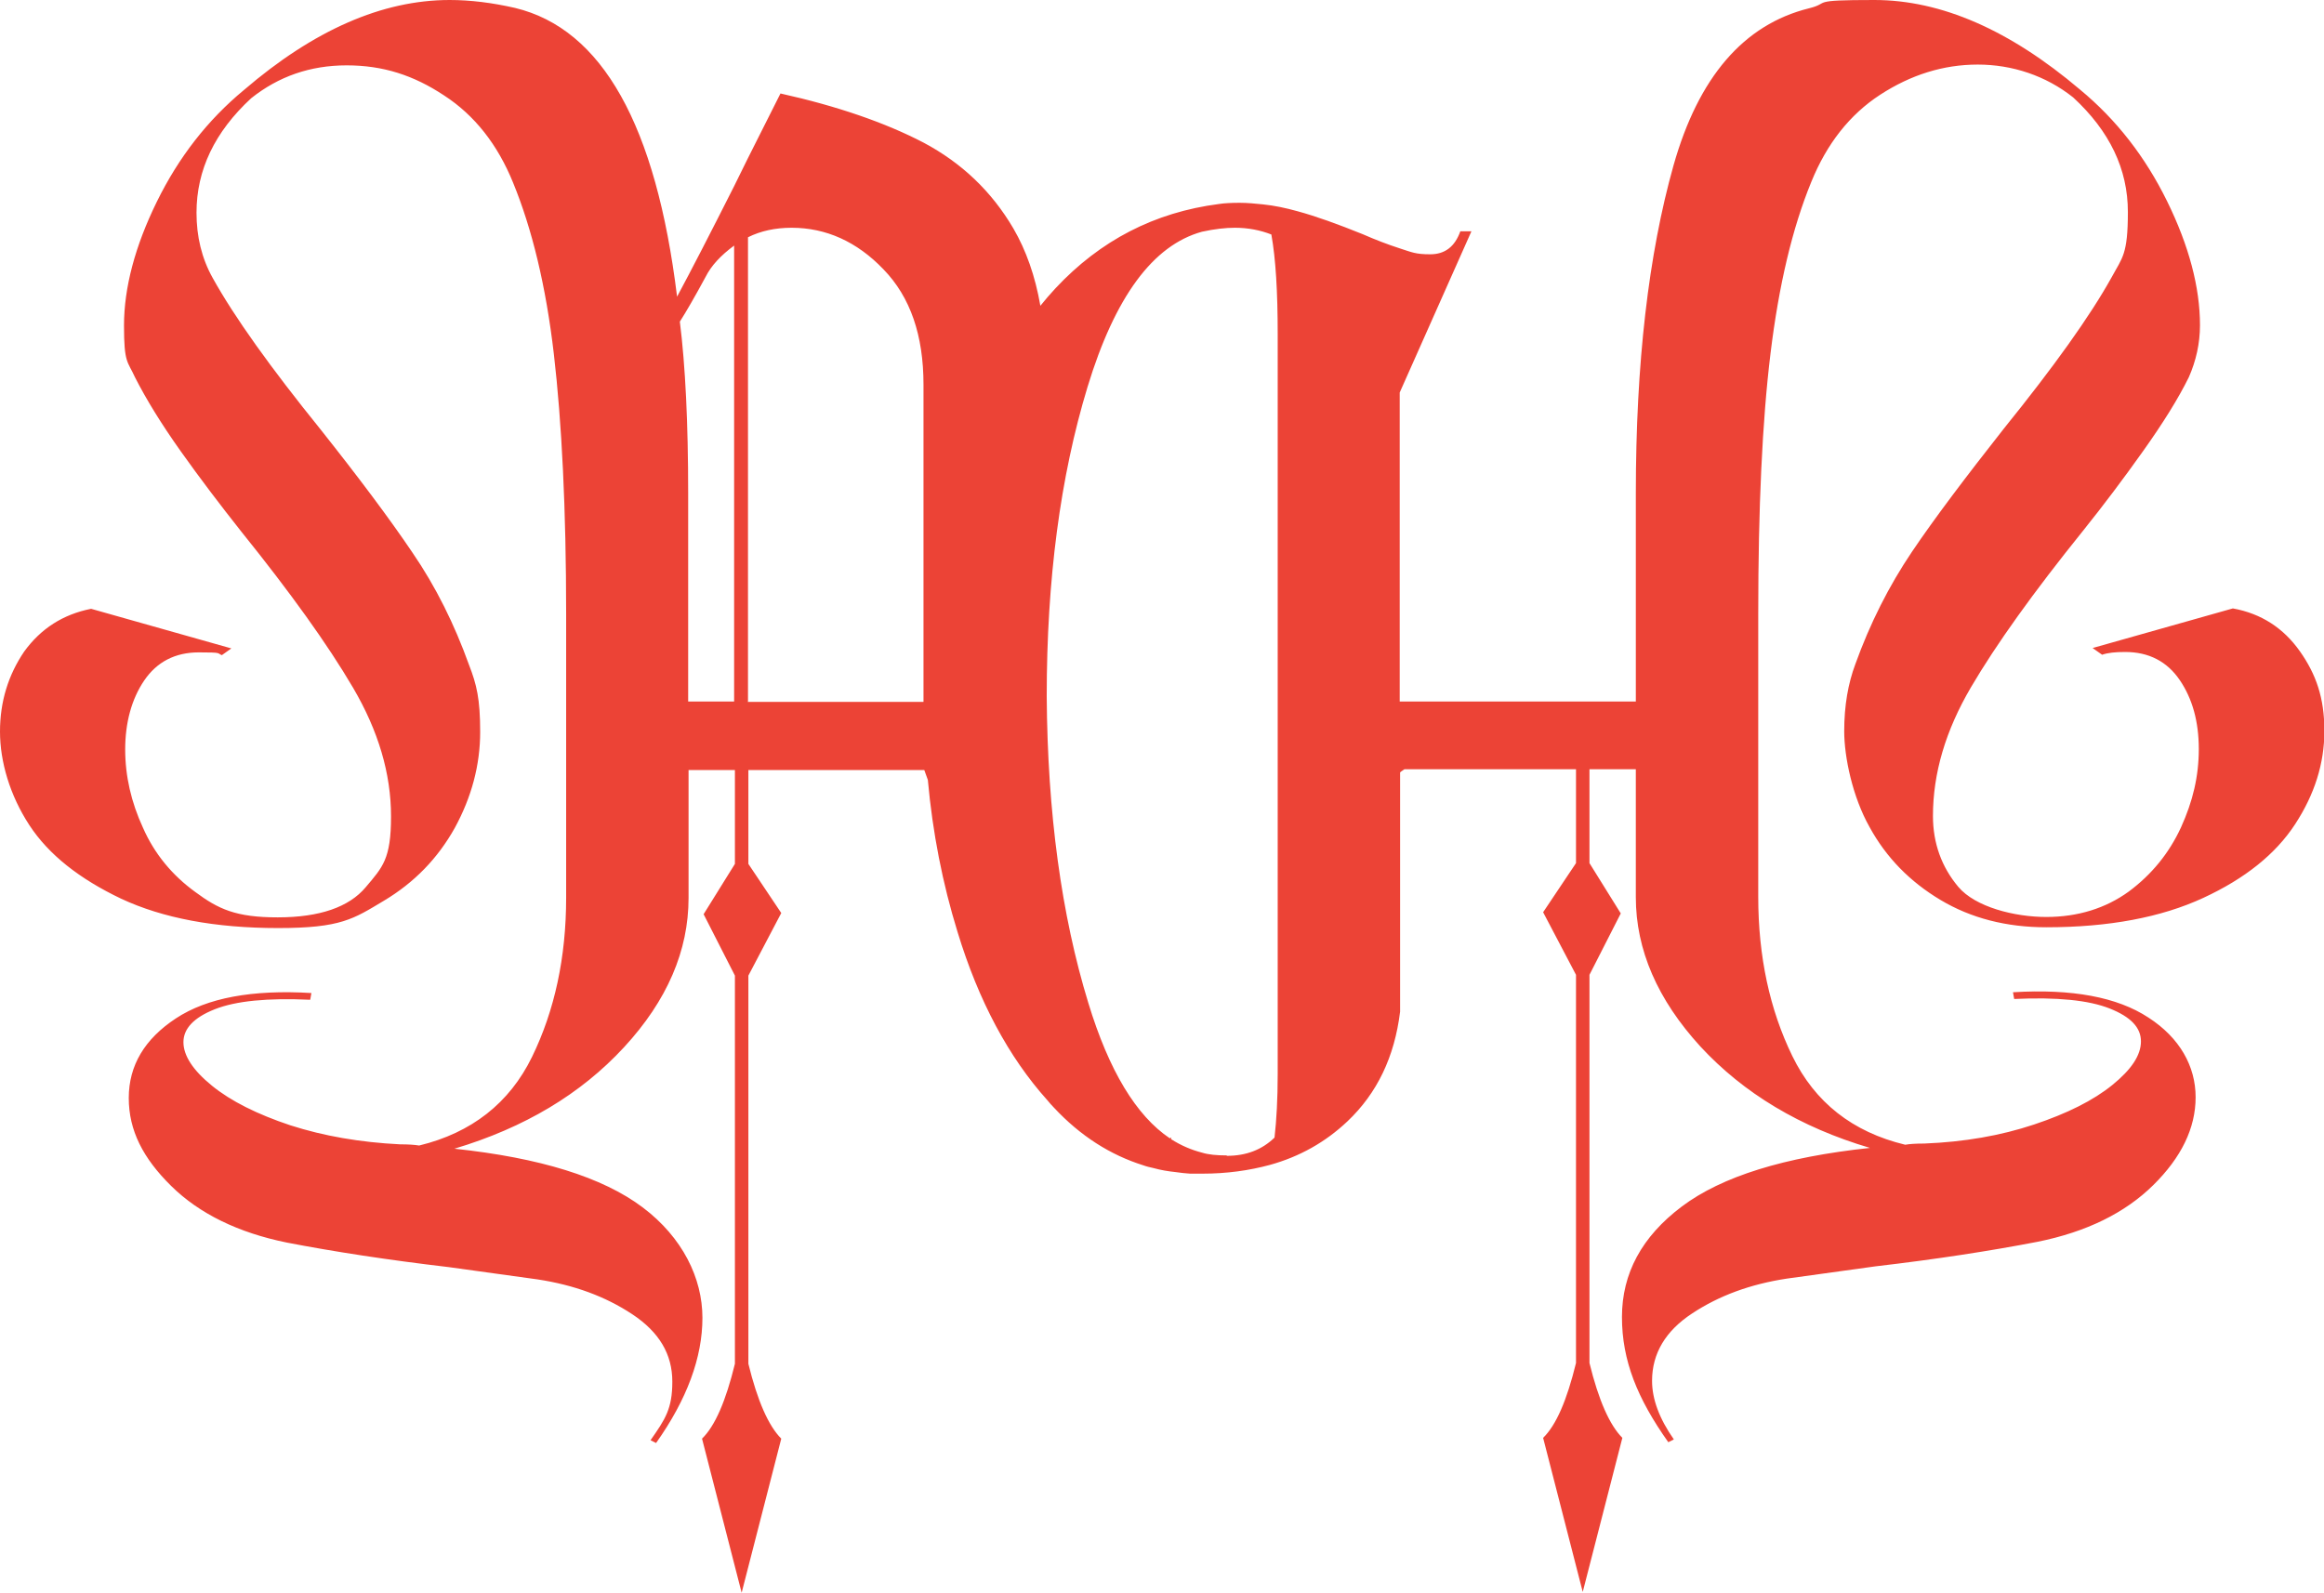
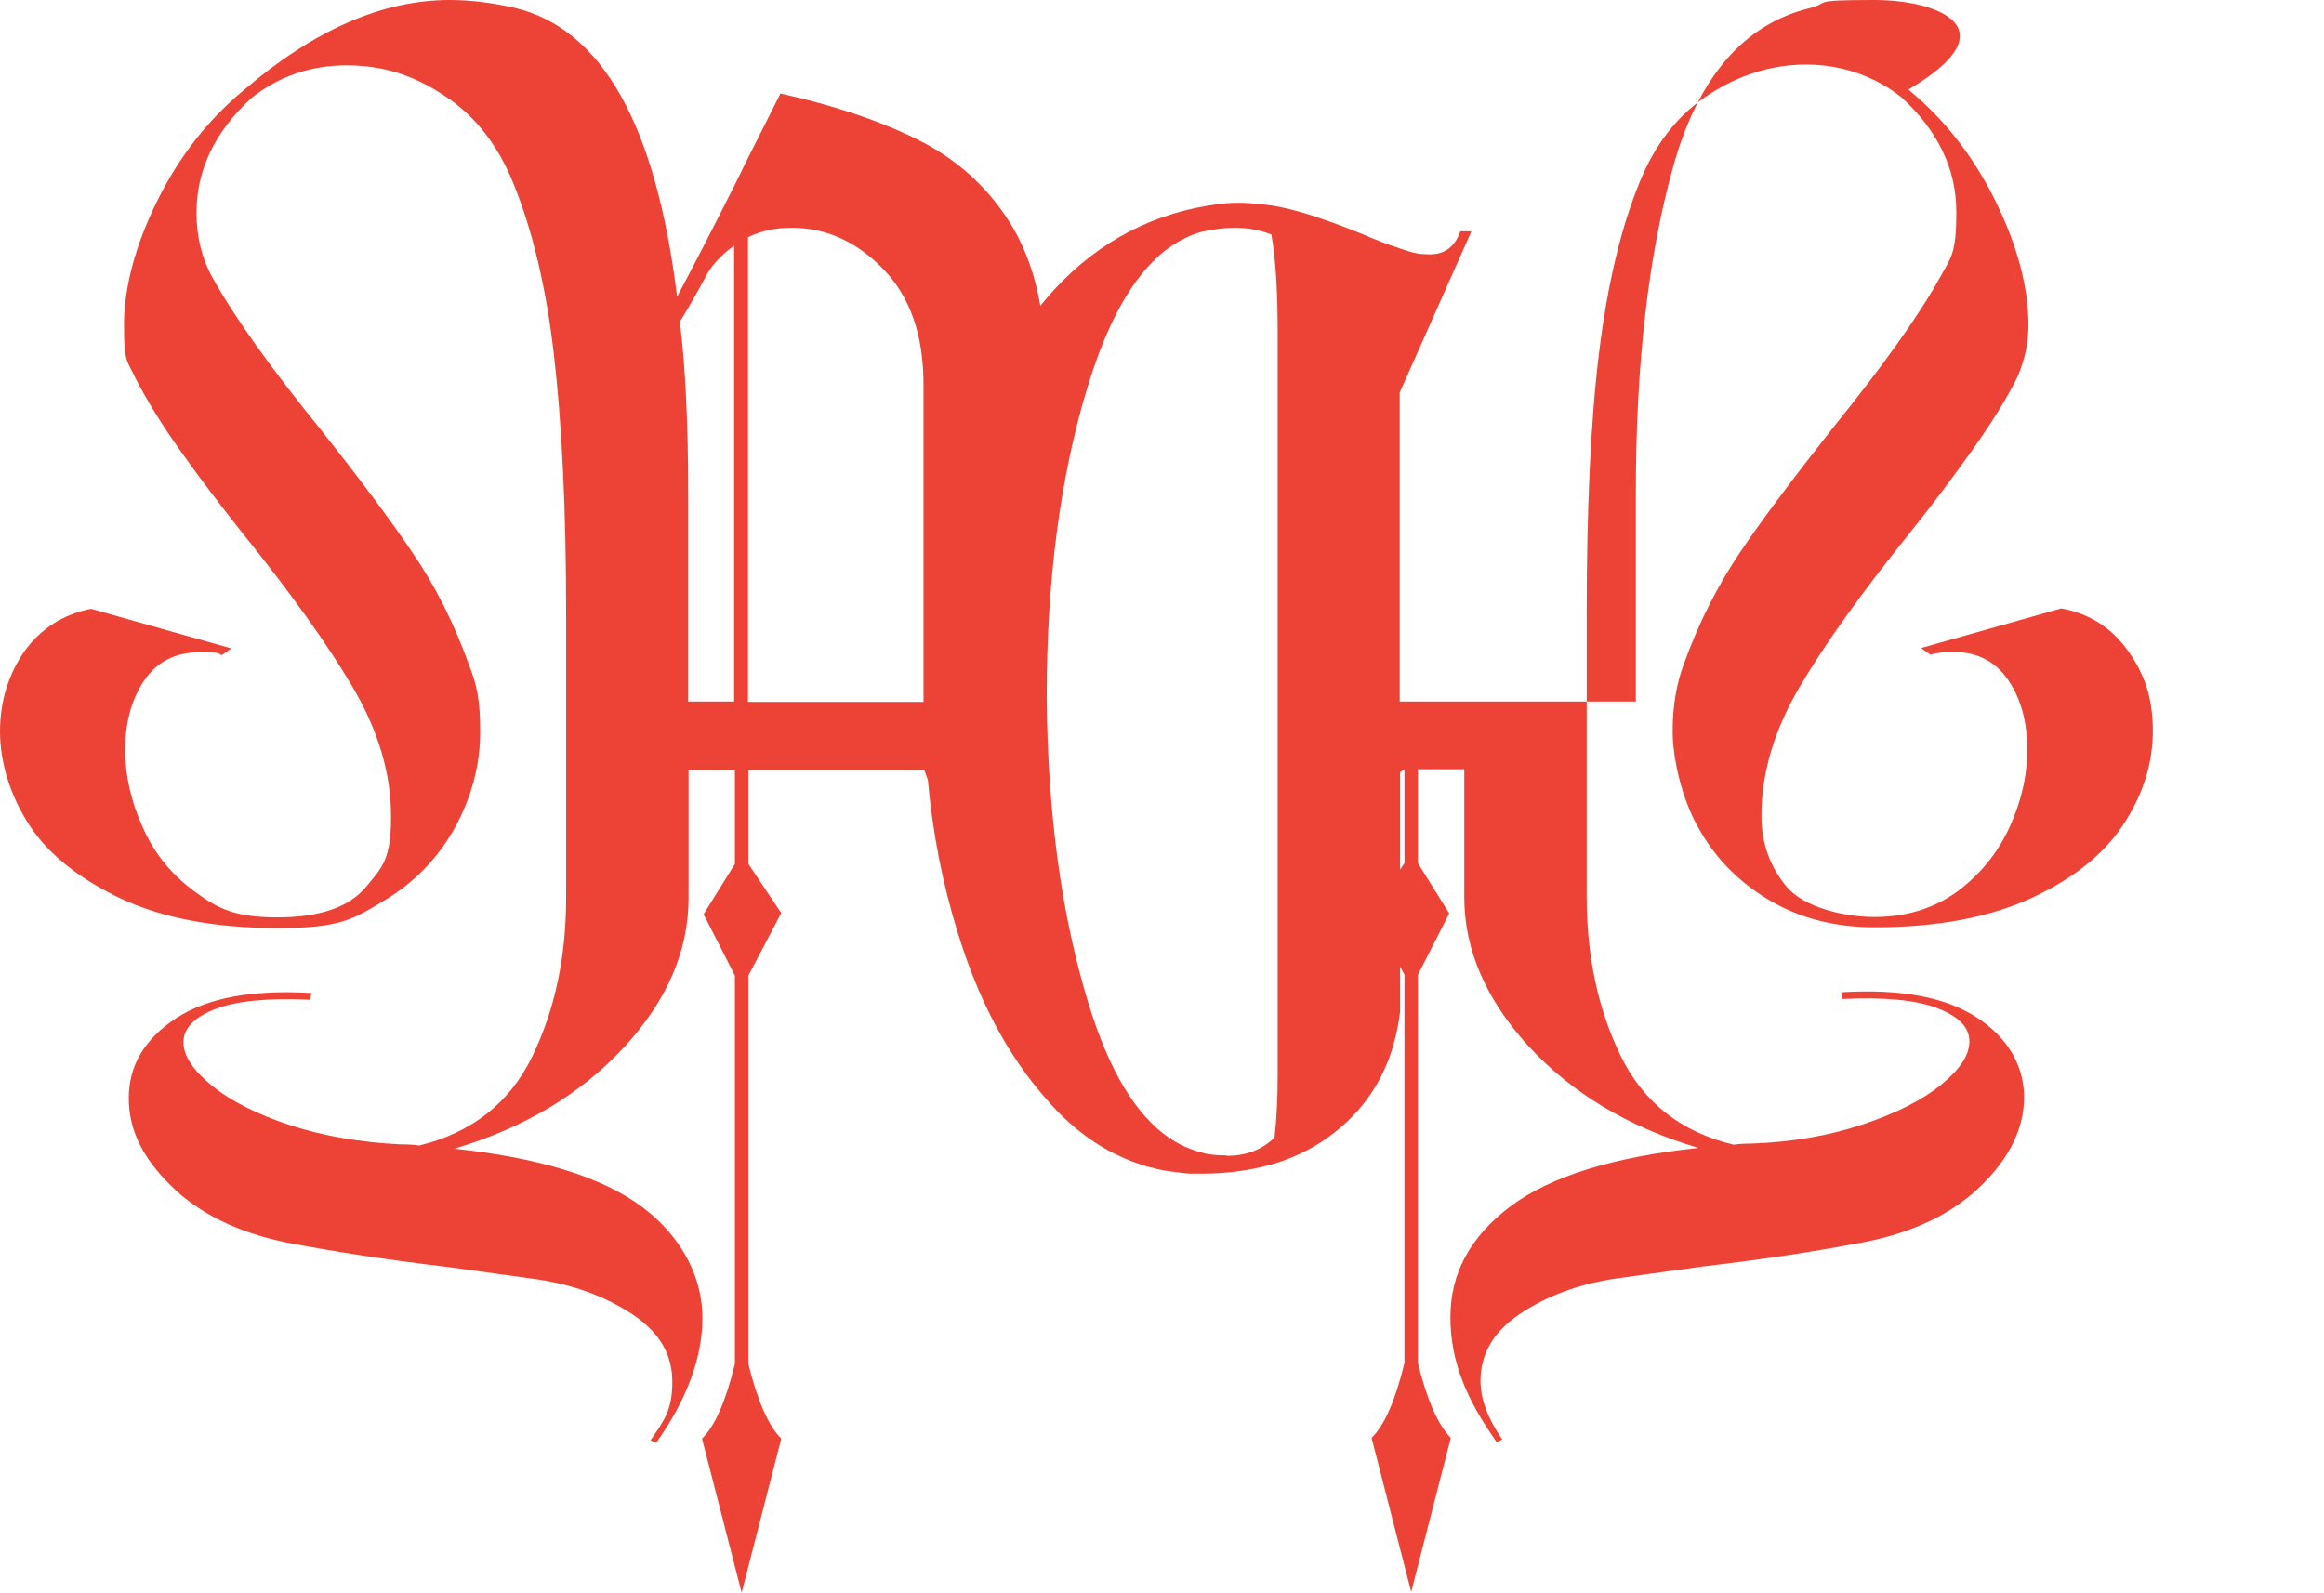
<svg xmlns="http://www.w3.org/2000/svg" version="1.1" viewBox="0 0 586.6 402.1">
  <defs>
    <style>
      .cls-1 {
        fill: #ec4336;
      }
    </style>
  </defs>
  <g>
    <g id="Layer_1">
-       <path class="cls-1" d="M397.7,177.1h-44.4v-78l18.1-40.7h-2.8c-1.4,3.9-3.9,5.8-7.6,5.8s-4.6-.5-7.7-1.5c0,0,0,0,0,0-3.1-1-6.2-2.2-9.4-3.6-6.2-2.5-11.7-4.5-16.5-5.8-2.9-.8-5.7-1.4-8.6-1.7-2-.2-3.9-.4-5.9-.4s-4,.1-5.2.3c-16.3,2.1-30,9.2-41.3,21.3-1.3,1.4-2.6,2.9-3.8,4.4-1.3-7.5-3.6-14-6.8-19.5-5.5-9.4-13.1-16.6-22.7-21.7-9.6-5-21.7-9.2-36.1-12.4l-8.3,16.5-3.4,6.9c-6,11.9-10.8,21.2-14.4,27.9-5.3-43.3-18.9-67.6-40.9-72.9C124.3.7,118.8,0,113.5,0,96.5,0,79.2,7.6,61.6,22.7c-9.2,7.6-16.5,17-22,28.2-5.5,11.2-8.3,21.7-8.3,31.3s.9,8.9,2.8,13.1c2.8,5.5,6.6,11.7,11.5,18.6,4.9,6.9,10,13.6,15.3,20.3,12.4,15.4,21.8,28.5,28.2,39.4,6.4,10.9,9.6,21.7,9.6,32.5s-2.1,12.8-6.4,17.9c-4.2,5-11.6,7.6-22.2,7.6s-15-2.1-20.8-6.4c-5.8-4.2-10.3-9.6-13.2-16.2-3-6.5-4.5-13.1-4.5-19.8s1.6-12.7,4.8-17.4c3.2-4.7,7.8-7.1,13.8-7.1s4.5.2,5.8.7l2.4-1.7-35.4-10c-7.1,1.4-12.7,5-16.9,10.8C2.1,170.4,0,177.1,0,184.7s2.5,16.1,7.4,23.6c4.9,7.5,12.7,13.6,23.2,18.6,10.5,4.9,23.7,7.4,39.6,7.4s19-2.3,26.7-6.9c7.7-4.6,13.6-10.7,17.9-18.4,4.2-7.7,6.4-15.8,6.4-24.2s-.9-12-2.8-16.9c-3.7-10.3-8.4-19.8-14.3-28.4-5.8-8.6-13.6-19-23.2-31.1-12.6-15.6-21.7-28.3-27.2-38.2-2.8-5-4.1-10.5-4.1-16.5,0-10.8,4.6-20.4,13.8-28.9,6.9-5.5,14.9-8.3,24.1-8.3s16.9,2.5,24.6,7.6c7.7,5,13.5,12.4,17.4,22,4.8,11.7,8.3,26.1,10.3,43.3s3.1,39.1,3.1,65.7v71.5c0,15.1-2.9,28.5-8.6,40.2-5.7,11.7-15.3,19.2-28.5,22.4-1.2-.2-2.8-.3-4.8-.3-10.1-.5-19.3-2.1-27.7-4.8-8.4-2.8-15-6.1-19.8-10-4.8-3.9-7.2-7.6-7.2-11s2.6-6.2,7.9-8.3c5.3-2.1,13.3-2.9,24.1-2.4l.3-1.7c-14.9-.9-26.3,1.2-34.2,6.4s-11.9,11.9-11.9,20.1,3.6,15.2,10.7,22.2c7.1,7,16.9,11.8,29.2,14.3,11.9,2.3,25.6,4.4,40.9,6.2l22.4,3.1c9.2,1.4,17.1,4.3,23.9,8.8,6.8,4.5,10.1,10.1,10.1,17s-1.8,9.5-5.5,14.8l1.4.7c7.8-11,11.7-21.6,11.7-31.6s-5-20.3-15.1-27.9c-10.1-7.6-25.9-12.5-47.5-14.8,17.7-5.3,31.9-13.8,42.8-25.6,10.9-11.8,16.3-24.4,16.3-37.7v-32.3h11.7v23.7l-7.9,12.7,7.9,15.5v98c-2.3,9.4-5,15.7-8.3,18.9l10,38.9,10-38.9c-3.2-3.2-6-9.5-8.3-18.9v-98l8.3-15.8-8.3-12.4v-23.7h44.4l.9,2.5c1.2,13.3,3.7,26.1,7.5,38.4,5.3,17.4,12.9,31.6,22.7,42.5.5.6,1,1.2,1.6,1.8,6.7,7.2,14.3,12,22.6,14.6.8.3,1.7.5,2.6.7,1.8.5,3.6.8,5.5,1,1.2.2,2.5.3,3.7.4,1,0,2.1,0,3.1,0,6.2,0,11.8-.8,17-2.2,7.6-2.1,14.1-5.8,19.6-11,7.5-7.1,11.9-16.3,13.3-27.7v-60.4c.3-.3.7-.5,1.1-.8h43.3v23.7l-8.3,12.4,8.3,15.8v98c-2.3,9.4-5,15.7-8.3,18.9l10,38.9,10-38.9c-3.2-3.2-6-9.5-8.3-18.9v-98l7.9-15.5-7.9-12.7v-23.7h11.7v32.3c0,13.3,5.5,25.9,16.3,37.7,10.9,11.8,25.2,20.4,42.8,25.6-21.6,2.3-37.4,7.2-47.5,14.8-10.1,7.6-15.1,16.9-15.1,27.9s3.9,20.6,11.7,31.6l1.4-.7c-3.7-5.3-5.5-10.2-5.5-14.8,0-6.9,3.4-12.6,10.1-17,6.8-4.5,14.7-7.4,23.9-8.8l22.4-3.1c15.4-1.8,29-3.9,40.9-6.2,12.4-2.5,22.1-7.3,29.2-14.3,7.1-7,10.7-14.4,10.7-22.2s-4-15-11.9-20.1c-7.9-5.2-19.3-7.3-34.2-6.4l.3,1.7c10.8-.5,18.8.3,24.1,2.4,5.3,2.1,7.9,4.8,7.9,8.3s-2.4,7.1-7.2,11c-4.8,3.9-11.4,7.2-19.8,10-8.4,2.8-17.6,4.4-27.7,4.8-2.1,0-3.7.1-4.8.3-13.3-3.2-22.8-10.7-28.5-22.4-5.7-11.7-8.6-25.1-8.6-40.2v-71.5c0-26.6,1-48.5,3.1-65.7s5.5-31.6,10.3-43.3c3.9-9.6,9.7-17,17.4-22,7.7-5,15.9-7.6,24.6-7.6s17.2,2.8,24.1,8.3c9.2,8.5,13.8,18.1,13.8,28.9s-1.4,11.5-4.1,16.5c-5.5,9.9-14.6,22.6-27.2,38.2-9.6,12.2-17.4,22.5-23.2,31.1-5.8,8.6-10.6,18.1-14.3,28.4-1.8,4.8-2.8,10.4-2.8,16.9s2.1,16.6,6.4,24.2c4.2,7.7,10.2,13.8,17.9,18.4,7.7,4.6,16.6,6.9,26.7,6.9,15.8,0,29-2.5,39.6-7.4,10.6-4.9,18.3-11.1,23.2-18.6,4.9-7.5,7.4-15.3,7.4-23.6s-2.1-14.3-6.2-20.1-9.7-9.5-16.9-10.8l-35.4,10,2.4,1.7c1.4-.5,3.3-.7,5.8-.7,6,0,10.6,2.4,13.8,7.1,3.2,4.7,4.8,10.5,4.8,17.4s-1.5,13.2-4.5,19.8c-3,6.5-7.4,11.9-13.2,16.2-5.8,4.2-12.8,6.4-20.8,6.4s-17.9-2.5-22.2-7.6c-4.2-5-6.4-11-6.4-17.9,0-10.8,3.2-21.6,9.6-32.5,6.4-10.9,15.8-24,28.2-39.4,5.3-6.6,10.4-13.4,15.3-20.3,4.9-6.9,8.8-13.1,11.5-18.6,1.8-4.1,2.8-8.5,2.8-13.1,0-9.6-2.8-20.1-8.3-31.3-5.5-11.2-12.8-20.6-22-28.2C507.3,7.6,490,0,473.1,0s-10.8.7-16.5,2.1c-16.5,4.1-27.9,17.4-34.2,39.7-6.3,22.4-9.5,49.9-9.5,82.7v52.6h-15.1ZM185.4,177.1h-11.7v-52.6c0-17.7-.7-32.1-2.1-43.3,1.6-2.5,3.8-6.3,6.5-11.3,1.4-2.8,3.8-5.4,7.2-7.9v115.2ZM188.8,177.1V59.9c3.2-1.6,6.9-2.4,11-2.4,8.7,0,16.5,3.5,23.2,10.5,6.8,7,10.1,16.7,10.1,29.1v80.1h-44.4,0ZM309.6,291.7c-2.5,0-4.6-.2-6.2-.7-2.7-.7-5.3-1.8-7.8-3.4v-.4c-.2,0-.2.1-.3.2-8.5-5.7-15.4-17.1-20.6-34.2-6.8-22.2-10.3-48-10.5-77.4,0-29.4,3.4-55.4,10.3-78.1,6.9-22.7,16.5-35.8,28.9-39.2,3.2-.7,6-1,8.3-1,3.3,0,6.4.6,9.2,1.7,1.1,6.1,1.6,14.4,1.6,25.1v139.1c0,.6,0,1.3,0,2s0,1.2,0,1.9v43.9c0,6.2-.3,11.6-.8,16-3.2,3.1-7.2,4.6-12,4.6h0Z" />
+       <path class="cls-1" d="M397.7,177.1h-44.4v-78l18.1-40.7h-2.8c-1.4,3.9-3.9,5.8-7.6,5.8s-4.6-.5-7.7-1.5c0,0,0,0,0,0-3.1-1-6.2-2.2-9.4-3.6-6.2-2.5-11.7-4.5-16.5-5.8-2.9-.8-5.7-1.4-8.6-1.7-2-.2-3.9-.4-5.9-.4s-4,.1-5.2.3c-16.3,2.1-30,9.2-41.3,21.3-1.3,1.4-2.6,2.9-3.8,4.4-1.3-7.5-3.6-14-6.8-19.5-5.5-9.4-13.1-16.6-22.7-21.7-9.6-5-21.7-9.2-36.1-12.4l-8.3,16.5-3.4,6.9c-6,11.9-10.8,21.2-14.4,27.9-5.3-43.3-18.9-67.6-40.9-72.9C124.3.7,118.8,0,113.5,0,96.5,0,79.2,7.6,61.6,22.7c-9.2,7.6-16.5,17-22,28.2-5.5,11.2-8.3,21.7-8.3,31.3s.9,8.9,2.8,13.1c2.8,5.5,6.6,11.7,11.5,18.6,4.9,6.9,10,13.6,15.3,20.3,12.4,15.4,21.8,28.5,28.2,39.4,6.4,10.9,9.6,21.7,9.6,32.5s-2.1,12.8-6.4,17.9c-4.2,5-11.6,7.6-22.2,7.6s-15-2.1-20.8-6.4c-5.8-4.2-10.3-9.6-13.2-16.2-3-6.5-4.5-13.1-4.5-19.8s1.6-12.7,4.8-17.4c3.2-4.7,7.8-7.1,13.8-7.1s4.5.2,5.8.7l2.4-1.7-35.4-10c-7.1,1.4-12.7,5-16.9,10.8C2.1,170.4,0,177.1,0,184.7s2.5,16.1,7.4,23.6c4.9,7.5,12.7,13.6,23.2,18.6,10.5,4.9,23.7,7.4,39.6,7.4s19-2.3,26.7-6.9c7.7-4.6,13.6-10.7,17.9-18.4,4.2-7.7,6.4-15.8,6.4-24.2s-.9-12-2.8-16.9c-3.7-10.3-8.4-19.8-14.3-28.4-5.8-8.6-13.6-19-23.2-31.1-12.6-15.6-21.7-28.3-27.2-38.2-2.8-5-4.1-10.5-4.1-16.5,0-10.8,4.6-20.4,13.8-28.9,6.9-5.5,14.9-8.3,24.1-8.3s16.9,2.5,24.6,7.6c7.7,5,13.5,12.4,17.4,22,4.8,11.7,8.3,26.1,10.3,43.3s3.1,39.1,3.1,65.7v71.5c0,15.1-2.9,28.5-8.6,40.2-5.7,11.7-15.3,19.2-28.5,22.4-1.2-.2-2.8-.3-4.8-.3-10.1-.5-19.3-2.1-27.7-4.8-8.4-2.8-15-6.1-19.8-10-4.8-3.9-7.2-7.6-7.2-11s2.6-6.2,7.9-8.3c5.3-2.1,13.3-2.9,24.1-2.4l.3-1.7c-14.9-.9-26.3,1.2-34.2,6.4s-11.9,11.9-11.9,20.1,3.6,15.2,10.7,22.2c7.1,7,16.9,11.8,29.2,14.3,11.9,2.3,25.6,4.4,40.9,6.2l22.4,3.1c9.2,1.4,17.1,4.3,23.9,8.8,6.8,4.5,10.1,10.1,10.1,17s-1.8,9.5-5.5,14.8l1.4.7c7.8-11,11.7-21.6,11.7-31.6s-5-20.3-15.1-27.9c-10.1-7.6-25.9-12.5-47.5-14.8,17.7-5.3,31.9-13.8,42.8-25.6,10.9-11.8,16.3-24.4,16.3-37.7v-32.3h11.7v23.7l-7.9,12.7,7.9,15.5v98c-2.3,9.4-5,15.7-8.3,18.9l10,38.9,10-38.9c-3.2-3.2-6-9.5-8.3-18.9v-98l8.3-15.8-8.3-12.4v-23.7h44.4l.9,2.5c1.2,13.3,3.7,26.1,7.5,38.4,5.3,17.4,12.9,31.6,22.7,42.5.5.6,1,1.2,1.6,1.8,6.7,7.2,14.3,12,22.6,14.6.8.3,1.7.5,2.6.7,1.8.5,3.6.8,5.5,1,1.2.2,2.5.3,3.7.4,1,0,2.1,0,3.1,0,6.2,0,11.8-.8,17-2.2,7.6-2.1,14.1-5.8,19.6-11,7.5-7.1,11.9-16.3,13.3-27.7v-60.4c.3-.3.7-.5,1.1-.8v23.7l-8.3,12.4,8.3,15.8v98c-2.3,9.4-5,15.7-8.3,18.9l10,38.9,10-38.9c-3.2-3.2-6-9.5-8.3-18.9v-98l7.9-15.5-7.9-12.7v-23.7h11.7v32.3c0,13.3,5.5,25.9,16.3,37.7,10.9,11.8,25.2,20.4,42.8,25.6-21.6,2.3-37.4,7.2-47.5,14.8-10.1,7.6-15.1,16.9-15.1,27.9s3.9,20.6,11.7,31.6l1.4-.7c-3.7-5.3-5.5-10.2-5.5-14.8,0-6.9,3.4-12.6,10.1-17,6.8-4.5,14.7-7.4,23.9-8.8l22.4-3.1c15.4-1.8,29-3.9,40.9-6.2,12.4-2.5,22.1-7.3,29.2-14.3,7.1-7,10.7-14.4,10.7-22.2s-4-15-11.9-20.1c-7.9-5.2-19.3-7.3-34.2-6.4l.3,1.7c10.8-.5,18.8.3,24.1,2.4,5.3,2.1,7.9,4.8,7.9,8.3s-2.4,7.1-7.2,11c-4.8,3.9-11.4,7.2-19.8,10-8.4,2.8-17.6,4.4-27.7,4.8-2.1,0-3.7.1-4.8.3-13.3-3.2-22.8-10.7-28.5-22.4-5.7-11.7-8.6-25.1-8.6-40.2v-71.5c0-26.6,1-48.5,3.1-65.7s5.5-31.6,10.3-43.3c3.9-9.6,9.7-17,17.4-22,7.7-5,15.9-7.6,24.6-7.6s17.2,2.8,24.1,8.3c9.2,8.5,13.8,18.1,13.8,28.9s-1.4,11.5-4.1,16.5c-5.5,9.9-14.6,22.6-27.2,38.2-9.6,12.2-17.4,22.5-23.2,31.1-5.8,8.6-10.6,18.1-14.3,28.4-1.8,4.8-2.8,10.4-2.8,16.9s2.1,16.6,6.4,24.2c4.2,7.7,10.2,13.8,17.9,18.4,7.7,4.6,16.6,6.9,26.7,6.9,15.8,0,29-2.5,39.6-7.4,10.6-4.9,18.3-11.1,23.2-18.6,4.9-7.5,7.4-15.3,7.4-23.6s-2.1-14.3-6.2-20.1-9.7-9.5-16.9-10.8l-35.4,10,2.4,1.7c1.4-.5,3.3-.7,5.8-.7,6,0,10.6,2.4,13.8,7.1,3.2,4.7,4.8,10.5,4.8,17.4s-1.5,13.2-4.5,19.8c-3,6.5-7.4,11.9-13.2,16.2-5.8,4.2-12.8,6.4-20.8,6.4s-17.9-2.5-22.2-7.6c-4.2-5-6.4-11-6.4-17.9,0-10.8,3.2-21.6,9.6-32.5,6.4-10.9,15.8-24,28.2-39.4,5.3-6.6,10.4-13.4,15.3-20.3,4.9-6.9,8.8-13.1,11.5-18.6,1.8-4.1,2.8-8.5,2.8-13.1,0-9.6-2.8-20.1-8.3-31.3-5.5-11.2-12.8-20.6-22-28.2C507.3,7.6,490,0,473.1,0s-10.8.7-16.5,2.1c-16.5,4.1-27.9,17.4-34.2,39.7-6.3,22.4-9.5,49.9-9.5,82.7v52.6h-15.1ZM185.4,177.1h-11.7v-52.6c0-17.7-.7-32.1-2.1-43.3,1.6-2.5,3.8-6.3,6.5-11.3,1.4-2.8,3.8-5.4,7.2-7.9v115.2ZM188.8,177.1V59.9c3.2-1.6,6.9-2.4,11-2.4,8.7,0,16.5,3.5,23.2,10.5,6.8,7,10.1,16.7,10.1,29.1v80.1h-44.4,0ZM309.6,291.7c-2.5,0-4.6-.2-6.2-.7-2.7-.7-5.3-1.8-7.8-3.4v-.4c-.2,0-.2.1-.3.2-8.5-5.7-15.4-17.1-20.6-34.2-6.8-22.2-10.3-48-10.5-77.4,0-29.4,3.4-55.4,10.3-78.1,6.9-22.7,16.5-35.8,28.9-39.2,3.2-.7,6-1,8.3-1,3.3,0,6.4.6,9.2,1.7,1.1,6.1,1.6,14.4,1.6,25.1v139.1c0,.6,0,1.3,0,2s0,1.2,0,1.9v43.9c0,6.2-.3,11.6-.8,16-3.2,3.1-7.2,4.6-12,4.6h0Z" />
    </g>
  </g>
</svg>